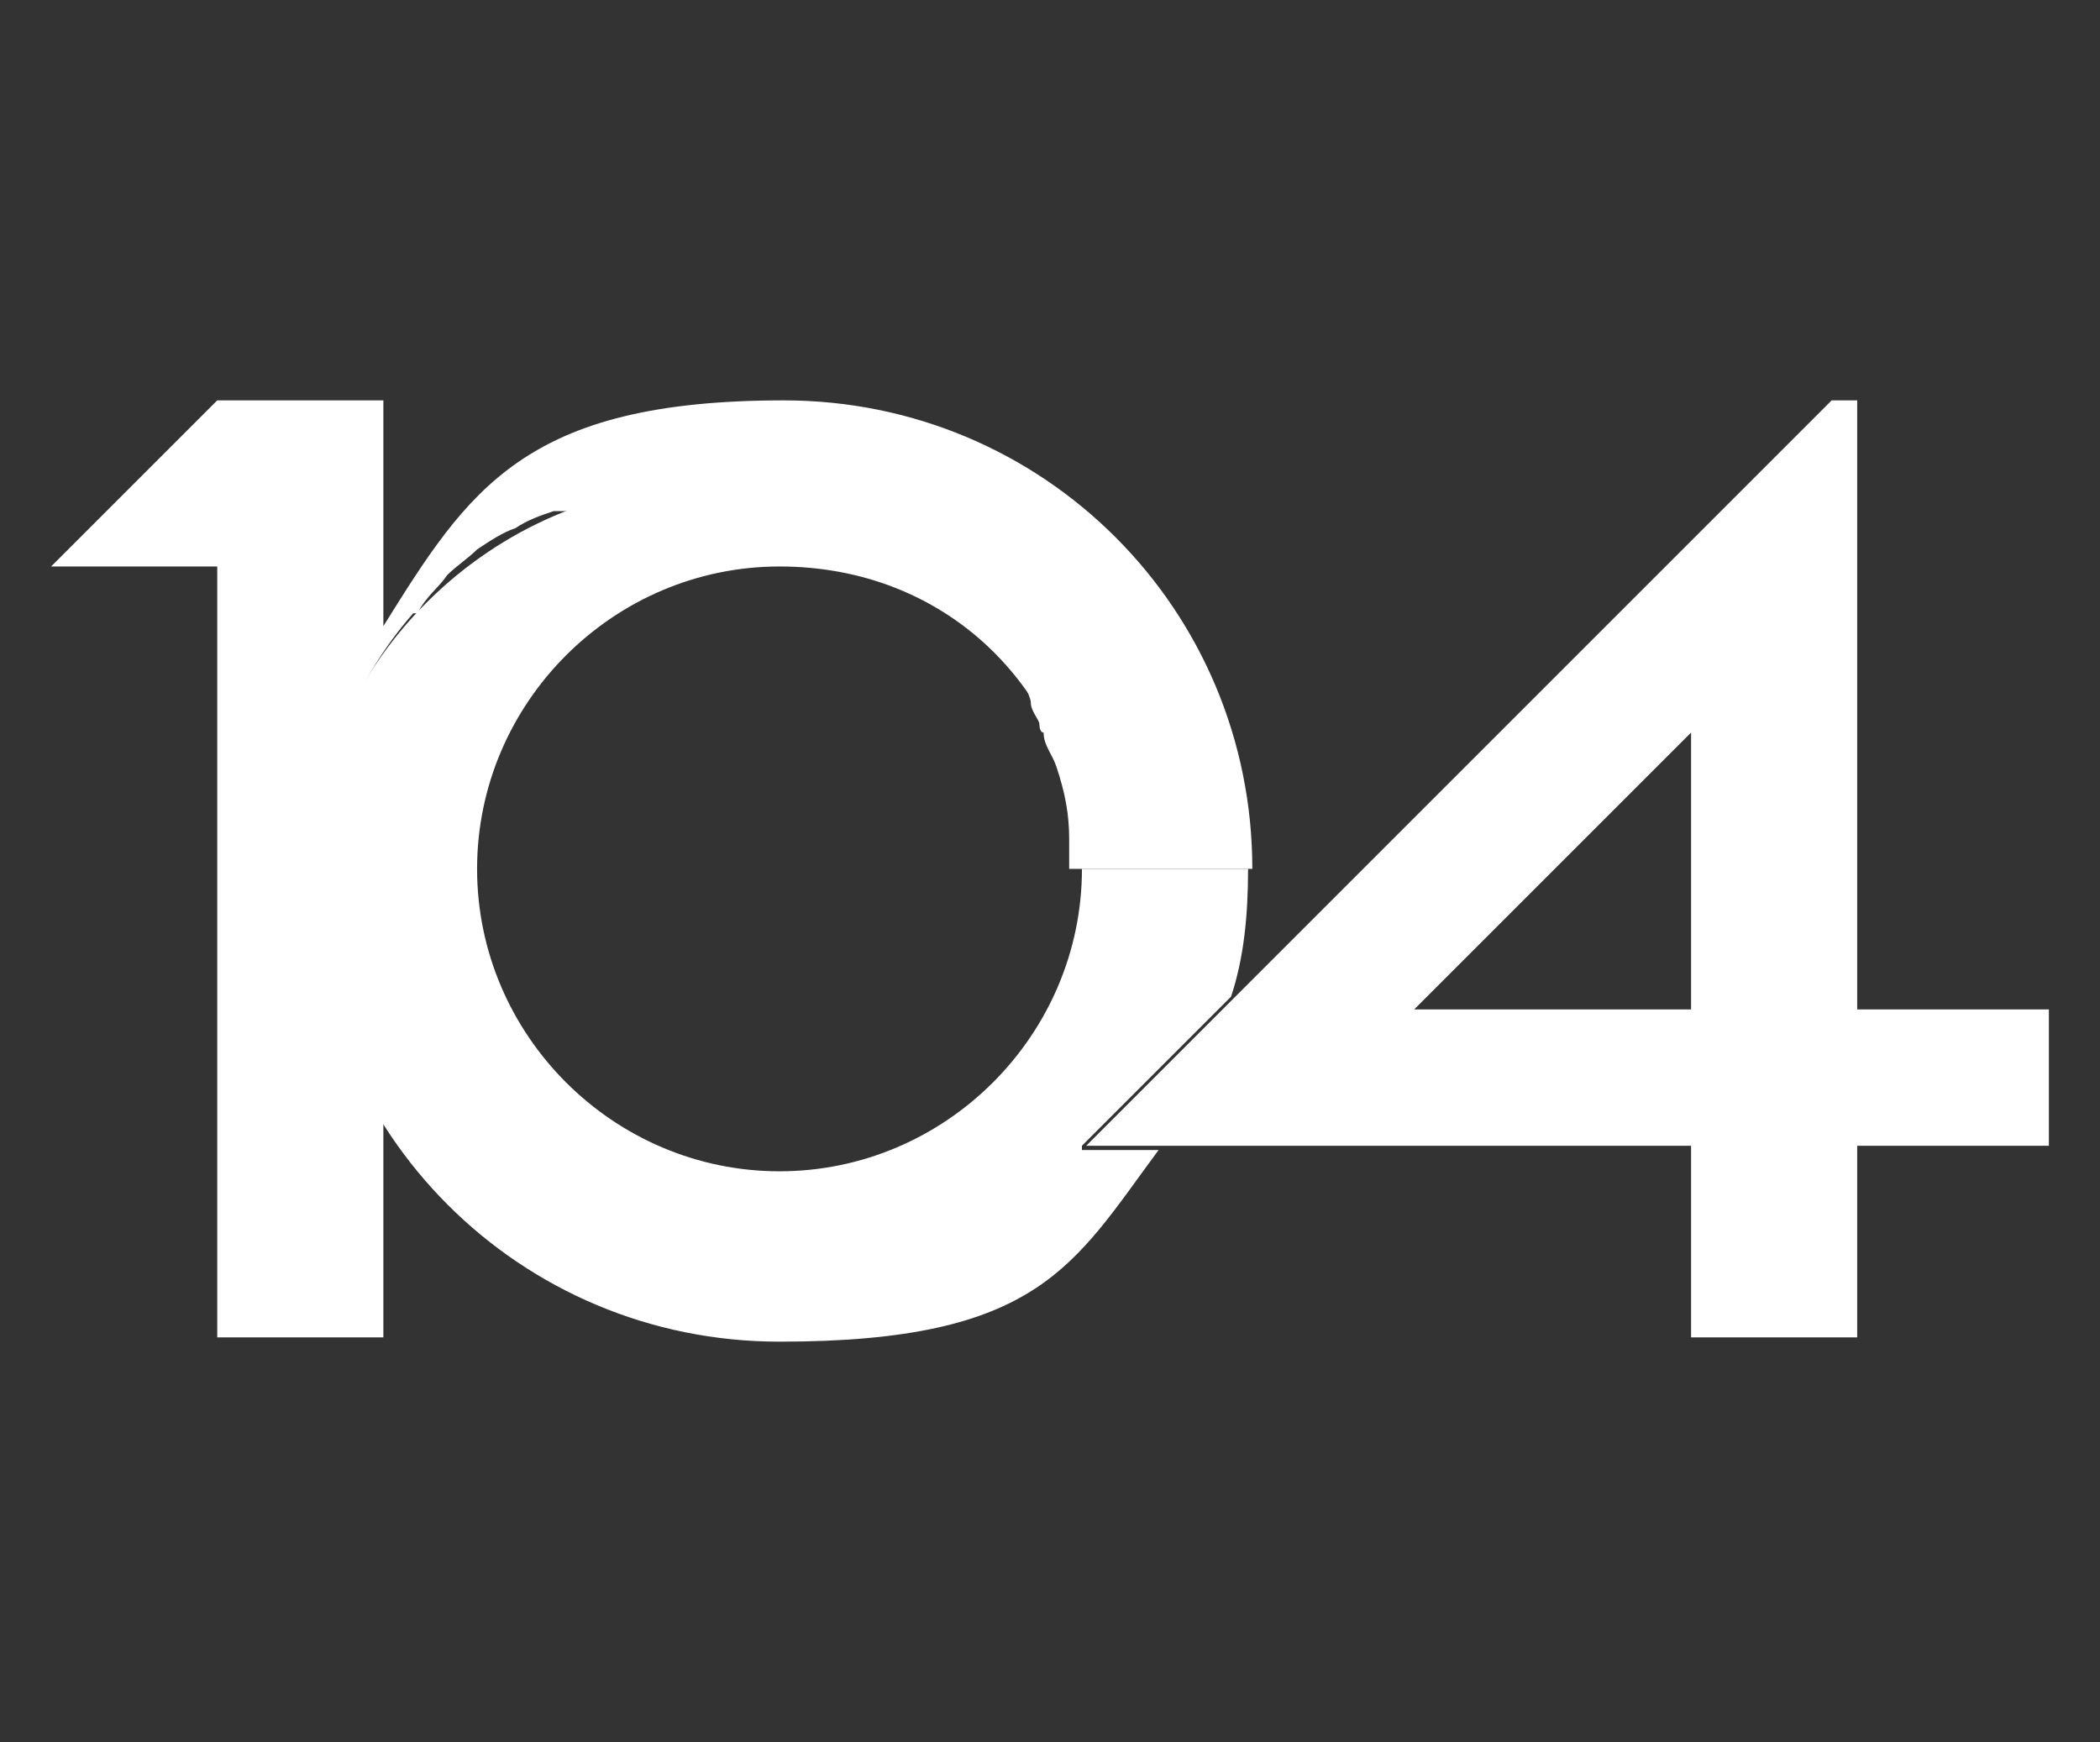
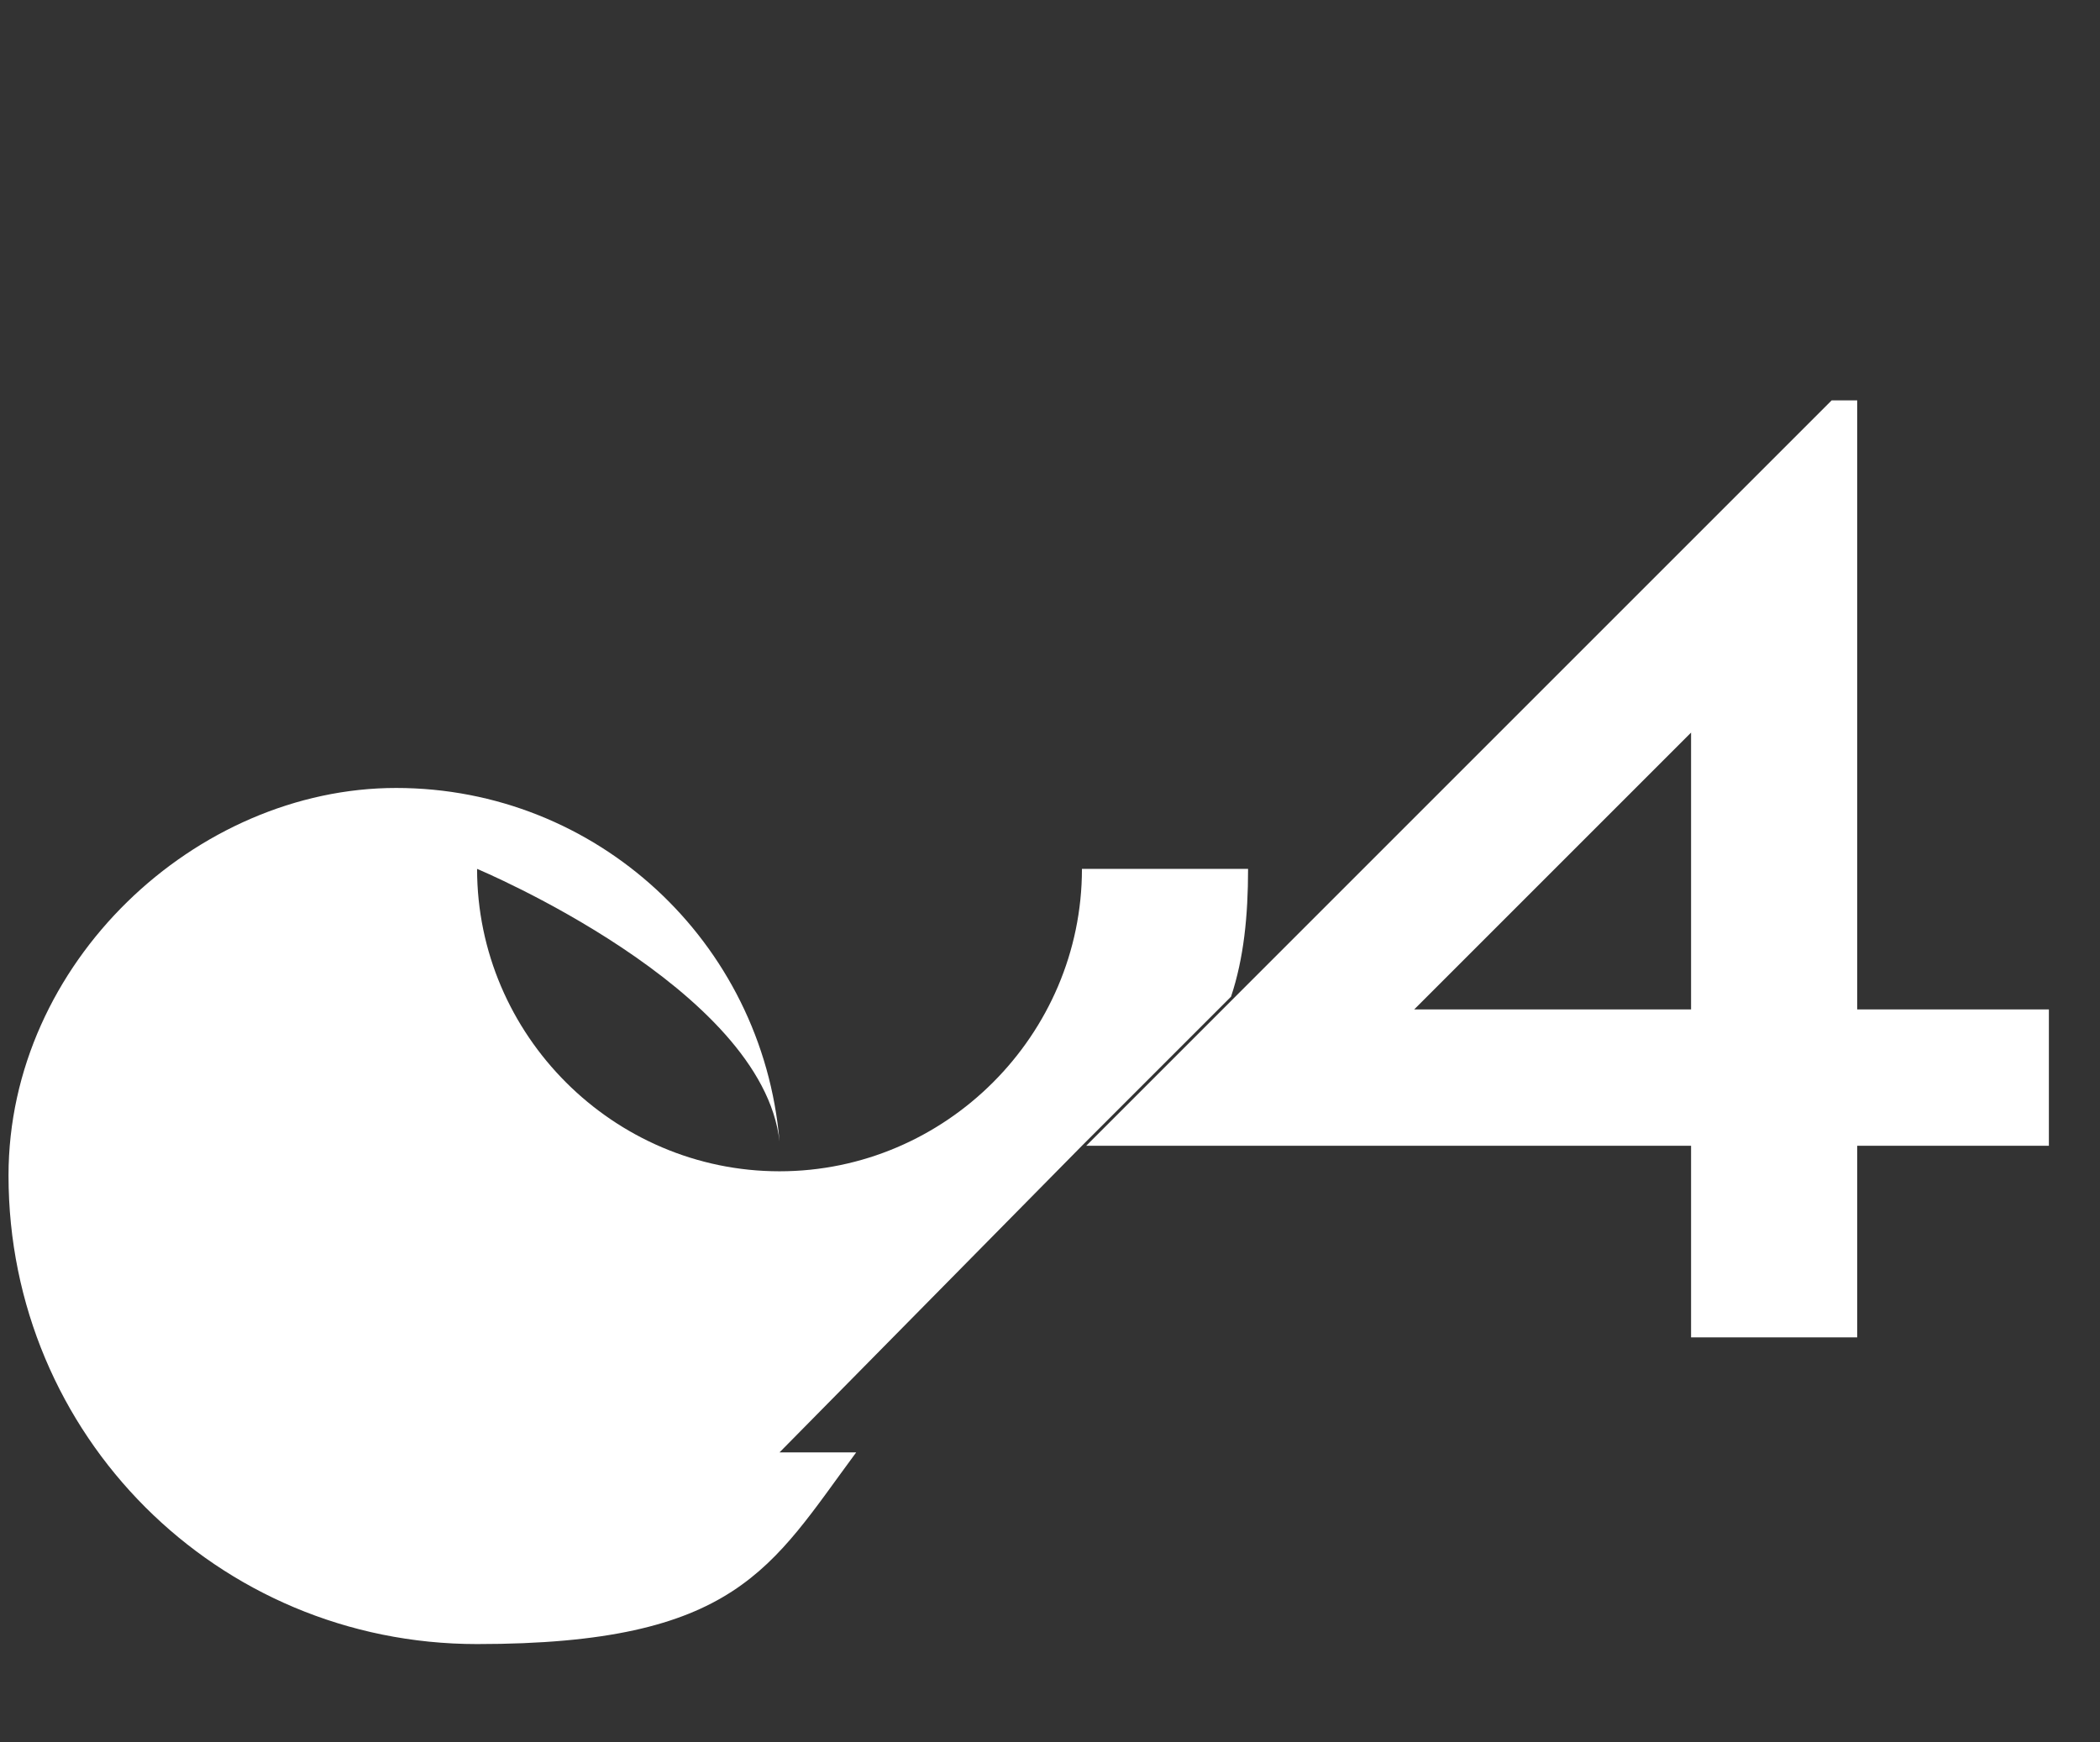
<svg xmlns="http://www.w3.org/2000/svg" id="_圖層_1" version="1.1" viewBox="0 0 49.3 40.9">
  <rect x="0" y="0" width="49.3" height="40.9" fill="#333333" stroke="none" />
  <defs>
    <style>
      .st0 {
        fill: #fff;
      }
    </style>
  </defs>
-   <path class="st0" d="M25.5,20.4h3.9c0-6.1-4.9-11-11-11s-7.4,2.1-9.4,5.3v-5.3h-3.9l-3.9,3.9h3.9v18.1h3.9v-5.3c-1.1-1.7-1.6-3.7-1.6-5.7s.8-4.3,2.3-6h.1c.2-.4.5-.6.7-.9.2-.2.5-.4.7-.6h0c.3-.2.6-.4.9-.5h0c.3-.2.6-.3.9-.4h.3c.3-.1.7-.2,1-.3.2,0,.5,0,.7-.1h1.3c.5,0,1,0,1.5.1h.5c.7.2,1.5.4,2.1.8h0c.2.1.5.3.7.4h0c.2.2.4.3.6.5h0c.2.2.4.3.6.5h0c.2.2.4.4.5.5h0c.2.2.3.4.5.6,0,0,.1.2.2.3,0,.1.2.3.3.4,0,.2.2.3.3.5,0,0,.1.2.1.3,0,.2.2.4.2.5,0,0,0,.2.1.2,0,.3.2.5.3.8h0c.2.6.3,1.1.3,1.7v.7s.4,0,.4,0Z" />
  <path class="st0" d="M43.6,9.5v14.2h4.5v3.2h-4.5v4.5h-3.9v-4.5h-14.2l17.5-17.5h.6ZM33.2,23.7h6.5v-6.5l-6.5,6.5h0Z" />
-   <path class="st0" d="M25.4,26.9l3.5-3.5c.3-.9.4-1.9.4-3h-3.9c0,3.9-3.2,7.1-7.1,7.1s-7.1-3.2-7.1-7.1h0c0-3.9,3.2-7.1,7.1-7.1s6.7,2.8,7.1,6.4c-.4-4.7-4.3-8.3-9-8.3s-9.1,4.1-9.1,9.1h0c0,6.1,4.9,11,11,11s6.9-1.8,8.9-4.5h-1.8Z" />
+   <path class="st0" d="M25.4,26.9l3.5-3.5c.3-.9.4-1.9.4-3h-3.9c0,3.9-3.2,7.1-7.1,7.1s-7.1-3.2-7.1-7.1h0s6.7,2.8,7.1,6.4c-.4-4.7-4.3-8.3-9-8.3s-9.1,4.1-9.1,9.1h0c0,6.1,4.9,11,11,11s6.9-1.8,8.9-4.5h-1.8Z" />
</svg>